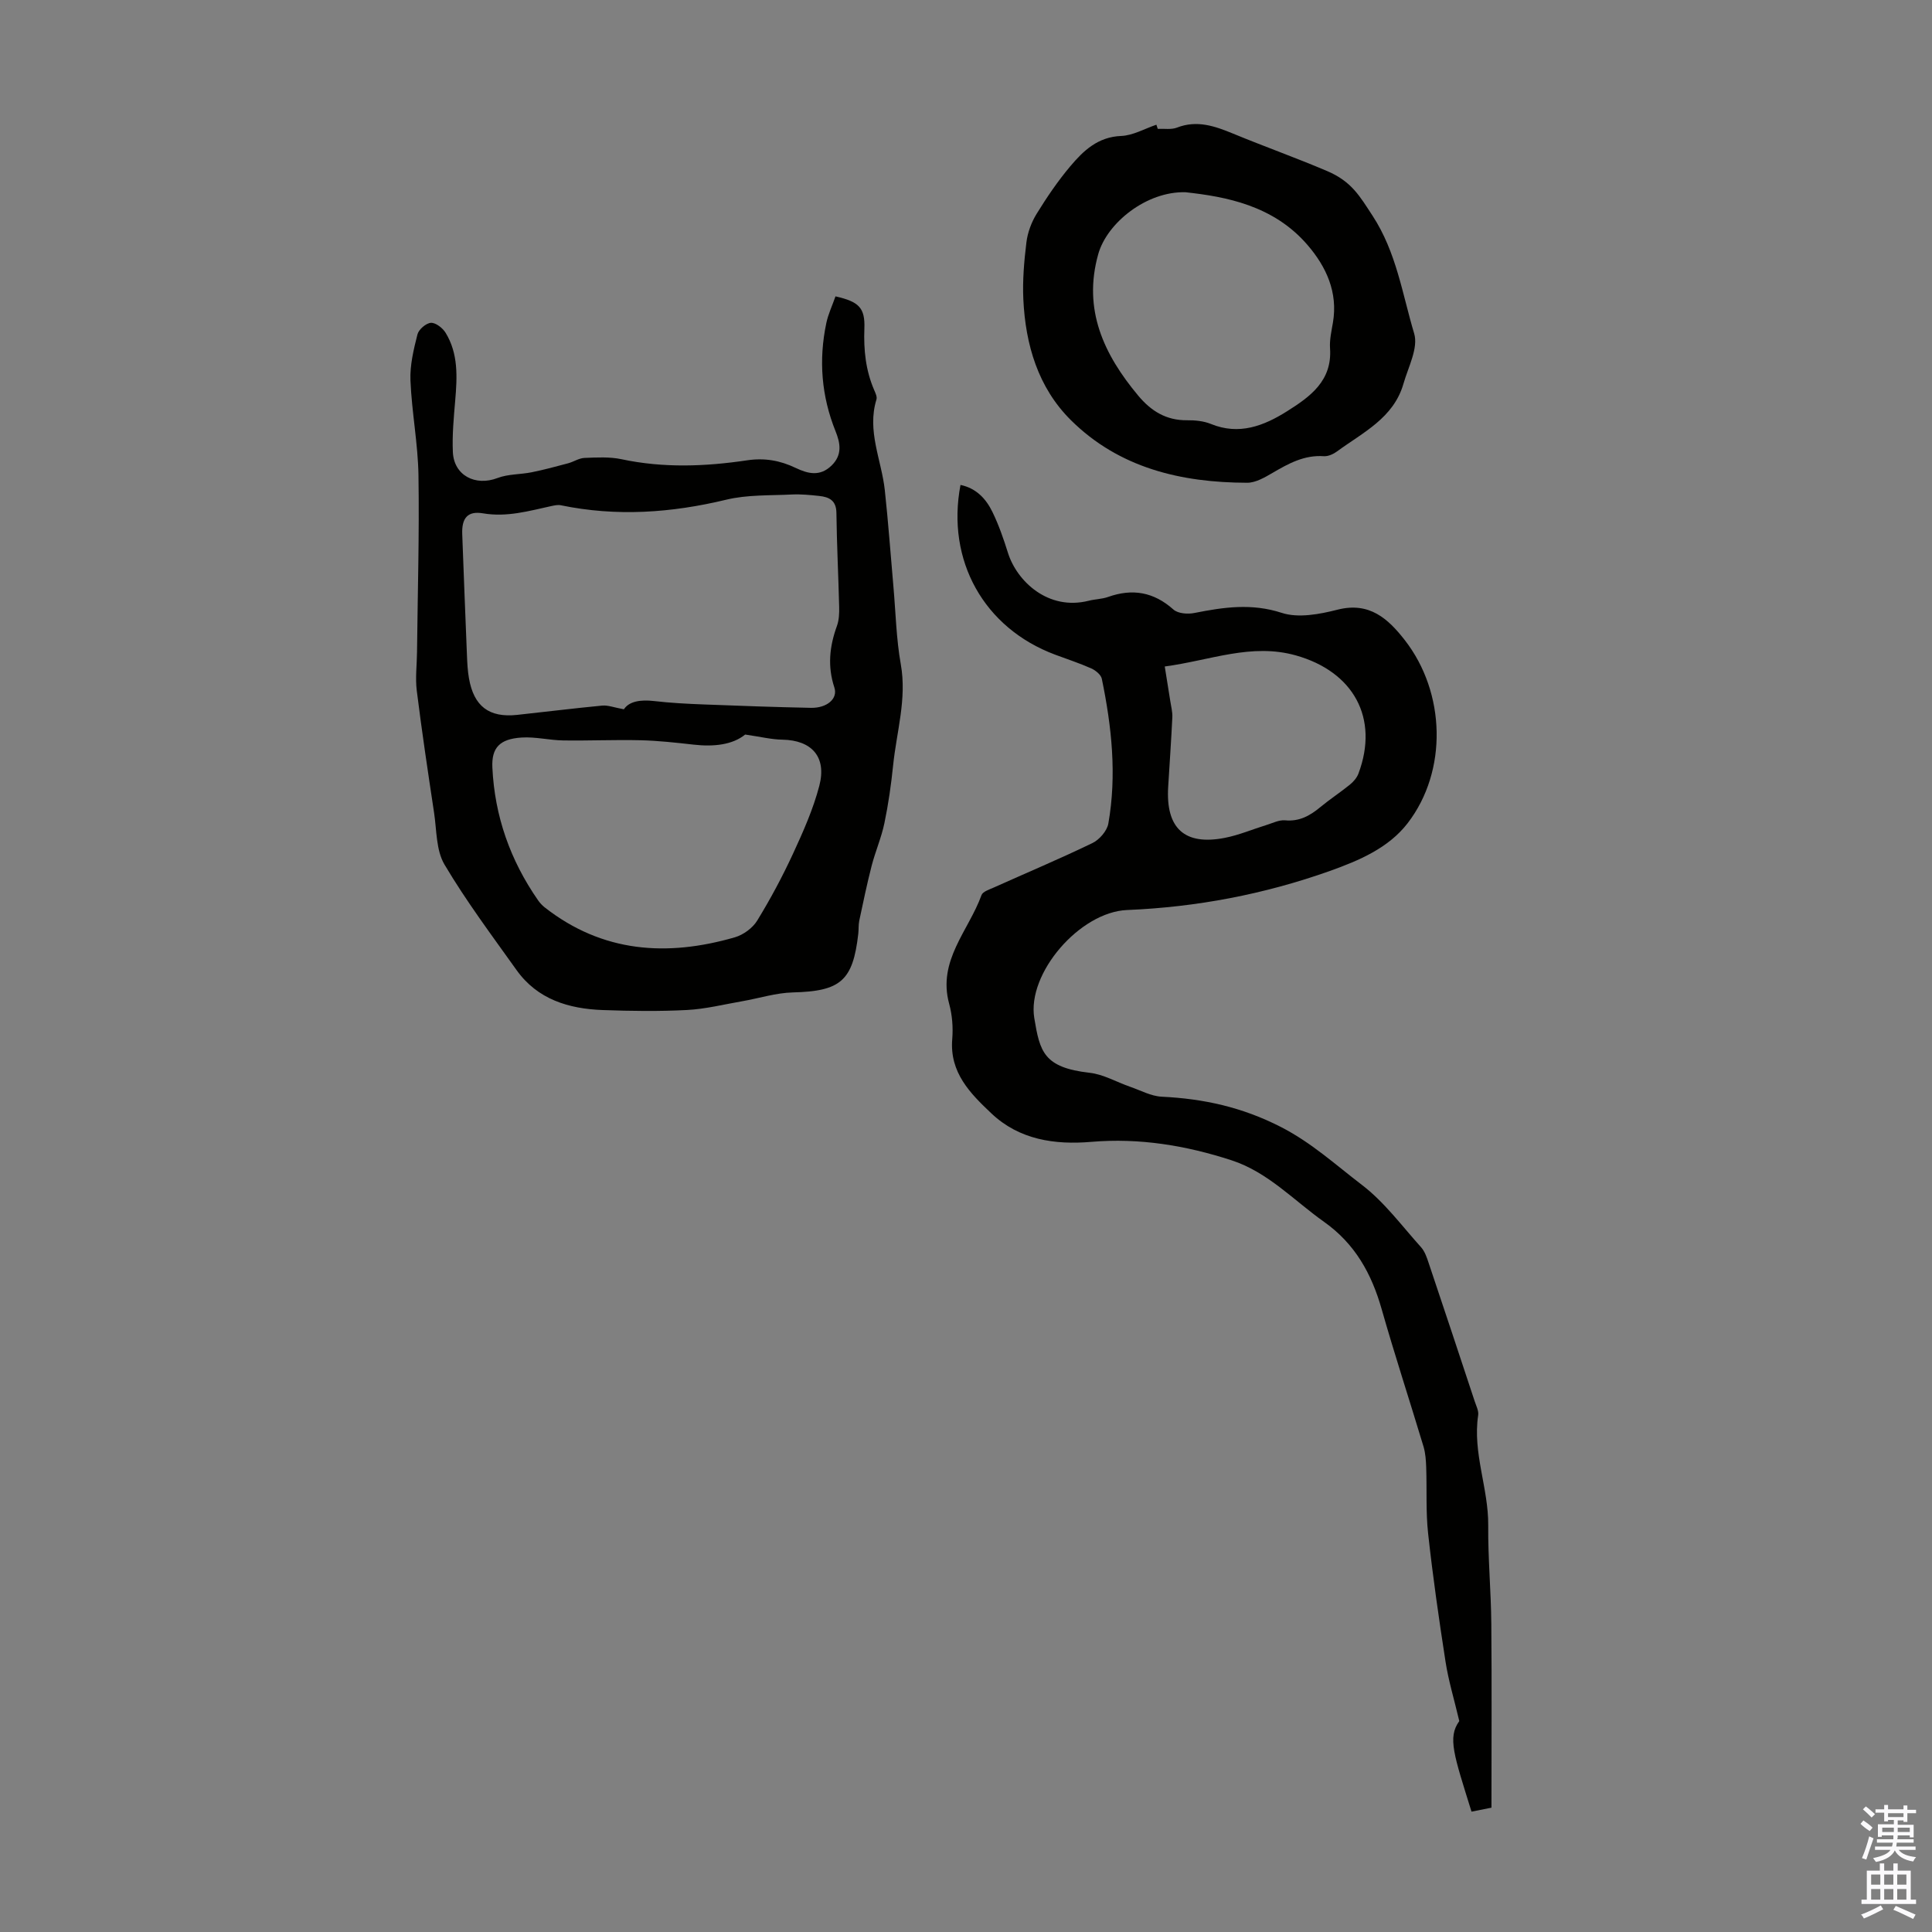
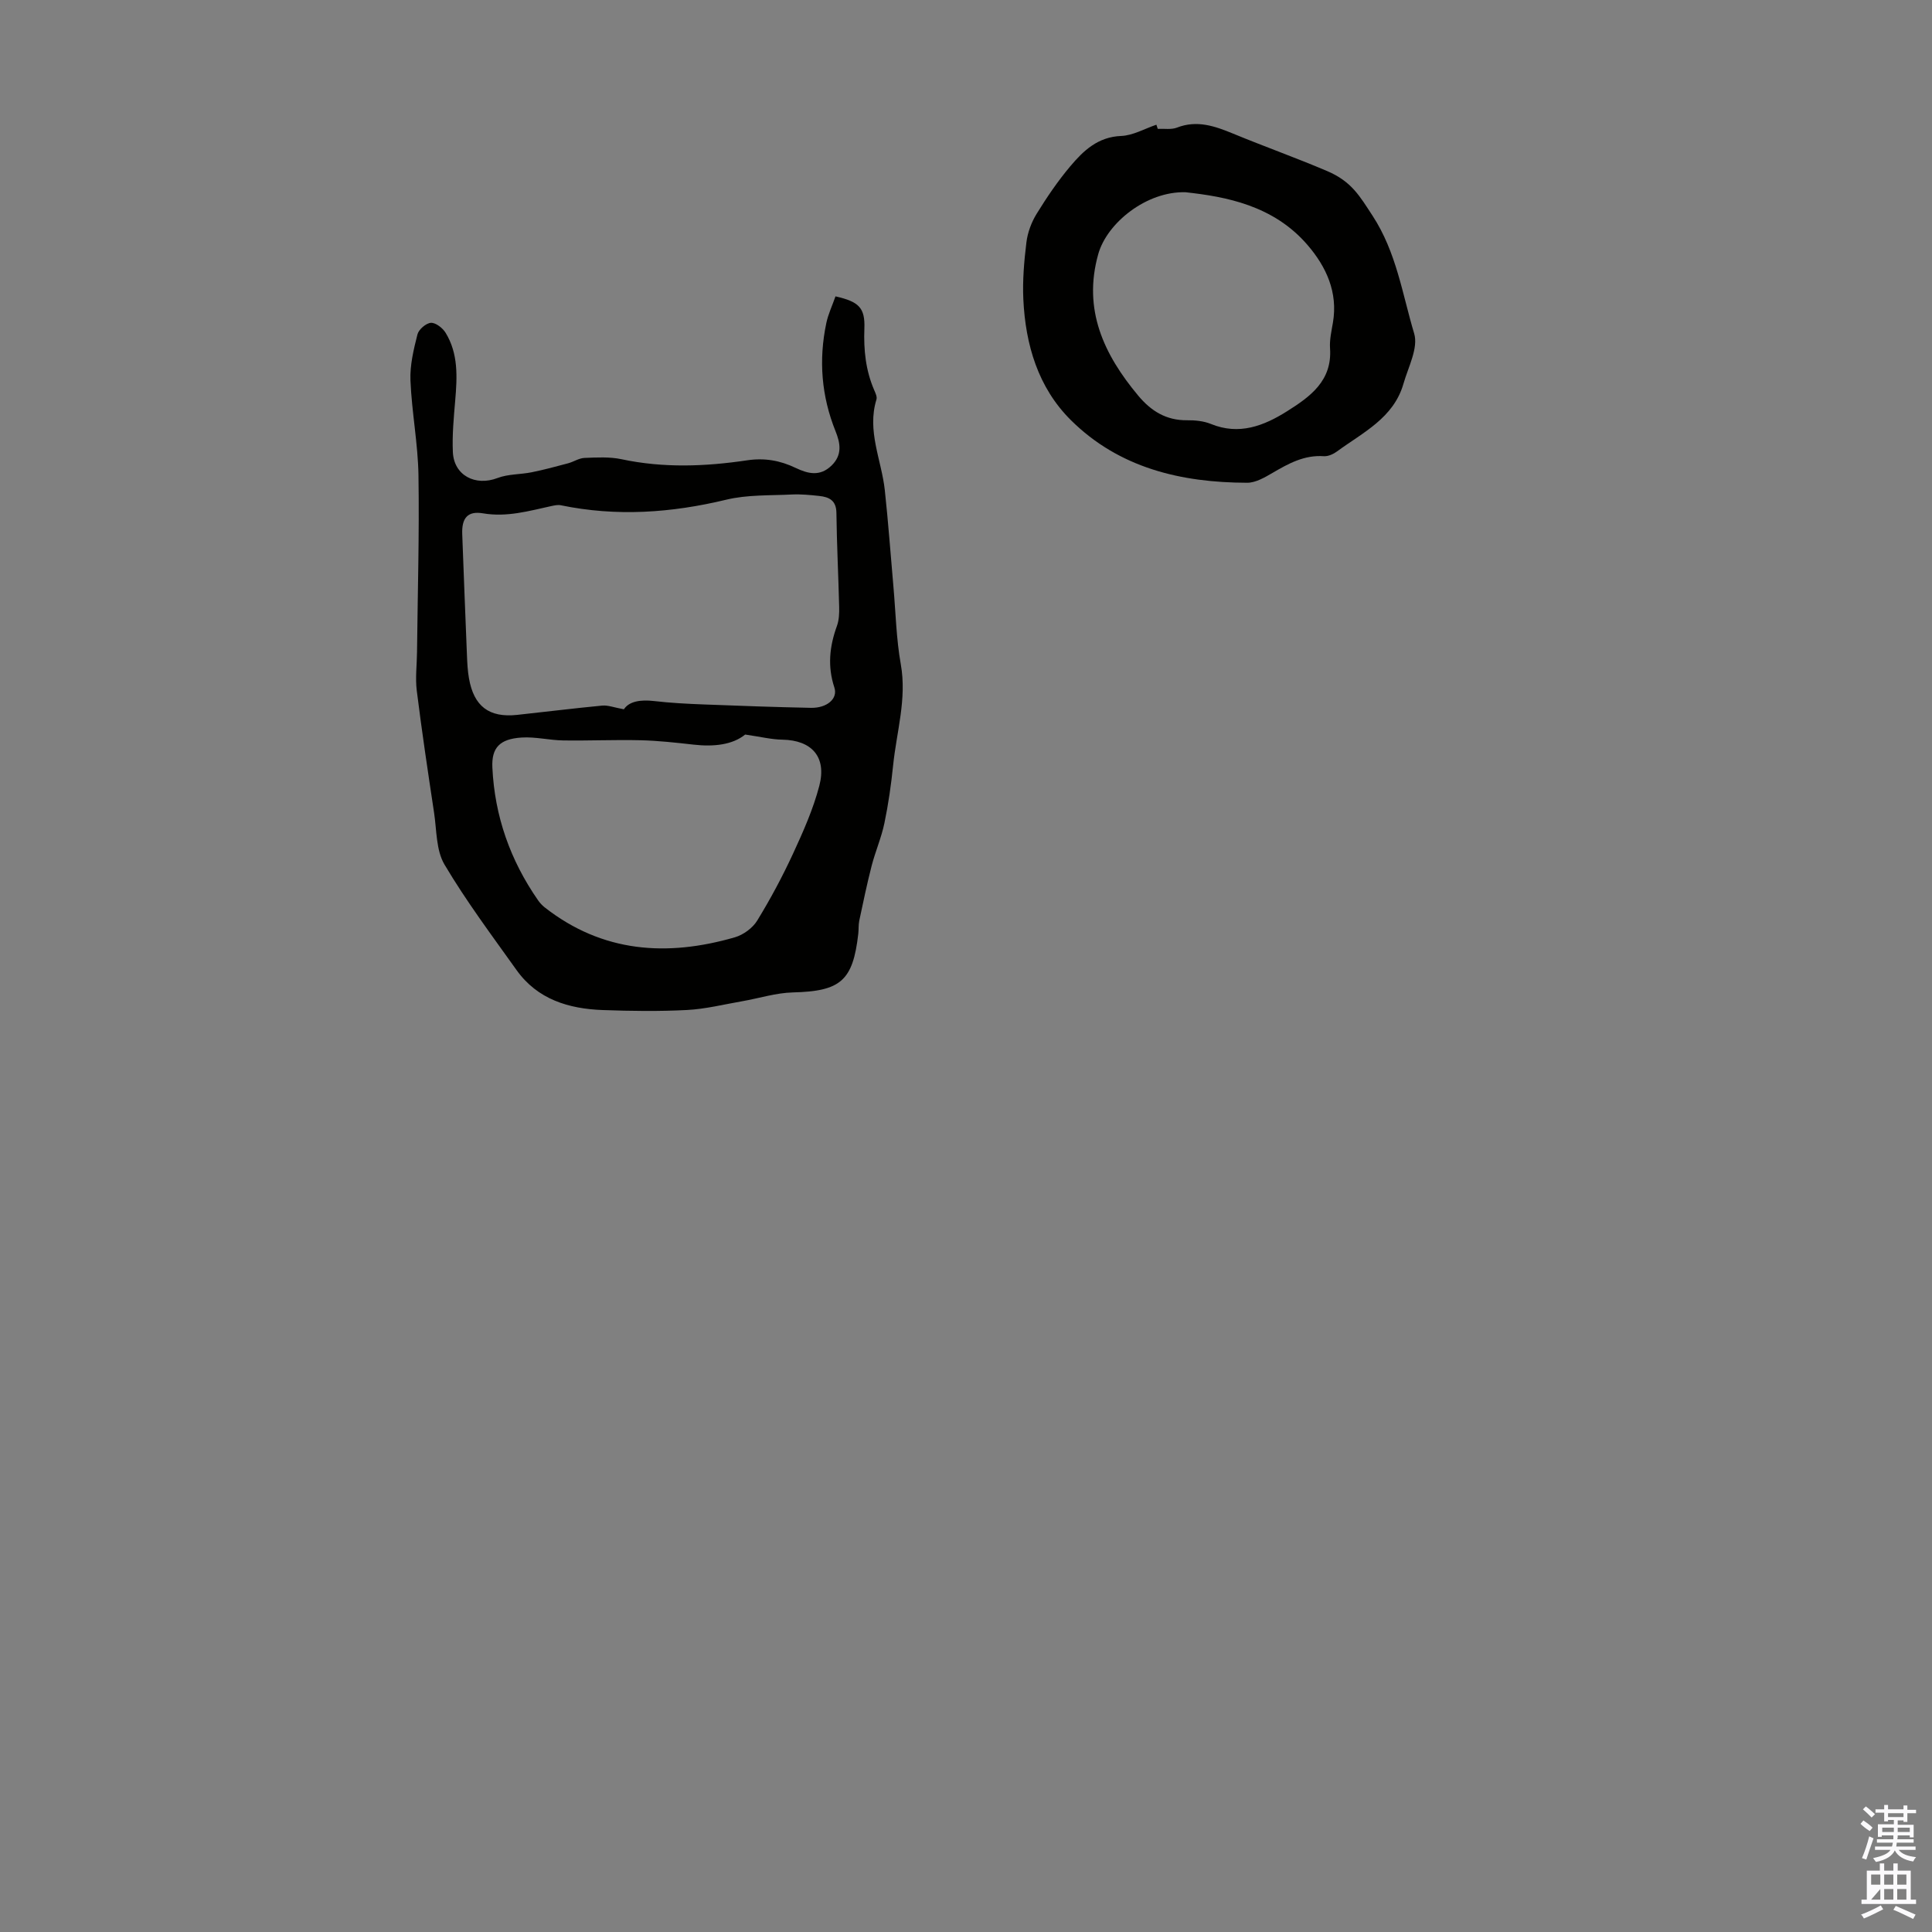
<svg xmlns="http://www.w3.org/2000/svg" enable-background="new 0 0 400 400" viewBox="0 0 400 400">
  <rect x="0" y="0" width="400" height="400" fill="#808080" stroke="none" />
  <g fill="#010100">
-     <path d="m198.86 100.4c3.26.67 5.3 2.88 6.63 5.63 1.31 2.7 2.3 5.57 3.2 8.44 1.83 5.83 8.3 12.05 16.75 9.9 1.3-.33 2.7-.33 3.95-.77 5.06-1.8 9.47-1.05 13.56 2.6.94.84 2.96.99 4.34.71 6.04-1.2 11.83-2.06 18.09-.02 3.44 1.12 7.85.28 11.57-.67 6.58-1.66 10.44 1.88 13.89 6.3 8.48 10.88 8.92 27.1.6 37.91-3.96 5.14-10.05 7.73-16.1 9.89-13.58 4.83-27.57 7.49-41.99 8.09-9.8.41-20.75 13.11-19.21 22.39 1.15 6.93 1.93 10.23 11.46 11.31 2.86.32 5.57 1.92 8.37 2.89 2.17.75 4.34 1.95 6.55 2.06 8.66.42 16.61 2.15 24.62 6.24 6.39 3.26 11.4 7.88 16.84 12.03 4.65 3.55 8.26 8.48 12.23 12.89.78.87 1.2 2.12 1.58 3.27 3.21 9.53 6.37 19.08 9.53 28.63.31.95.86 1.99.72 2.89-1.18 7.79 2.15 15.13 2.08 22.82-.06 6.79.58 13.58.64 20.37.11 12.64.03 25.28.03 38.06-1.89.37-3.03.6-4.13.82-3.64-11.72-5-15.34-2.53-18.75-1.08-4.58-2.24-8.37-2.84-12.25-1.37-8.82-2.64-17.67-3.61-26.55-.5-4.54-.24-9.16-.4-13.74-.05-1.43-.15-2.91-.55-4.27-2.86-9.51-5.96-18.95-8.68-28.5-2.09-7.34-5.51-13.51-11.92-18.05-6.27-4.44-11.63-10.3-19.17-12.75-9.42-3.06-19.05-4.66-29.03-3.81-7.57.64-14.9-.43-20.67-5.89-4.36-4.12-8.68-8.44-8.11-15.37.2-2.42 0-5-.64-7.34-2.44-8.94 4.05-15.13 6.7-22.49.26-.72 1.58-1.14 2.48-1.54 6.83-3.07 13.74-5.97 20.48-9.23 1.45-.7 3.03-2.52 3.3-4.04 1.77-10.05.7-20.06-1.35-29.97-.17-.84-1.28-1.74-2.16-2.14-2.44-1.09-5-1.92-7.51-2.86-14.73-5.5-22.57-19.49-19.59-35.14zm42.29 37.59c.44 2.74.81 4.99 1.16 7.25.17 1.09.46 2.19.41 3.26-.23 4.8-.57 9.6-.86 14.4-.53 8.58 3.37 12.2 11.72 10.57 2.94-.57 5.75-1.78 8.62-2.66 1.27-.39 2.6-1.08 3.85-.97 2.95.28 5.14-.94 7.28-2.71 1.98-1.64 4.14-3.05 6.14-4.67.74-.6 1.45-1.42 1.78-2.29 4.32-11.52-1.05-21.12-12.94-24.47-9.25-2.6-17.63 1.01-27.16 2.29z" />
    <path d="m172.98 61.36c4.87 1.1 6.14 2.37 5.98 6.66-.17 4.43.27 8.68 2.04 12.76.26.61.63 1.38.46 1.93-2.01 6.52 1.05 12.53 1.73 18.77.72 6.67 1.2 13.36 1.79 20.05.47 5.34.58 10.74 1.52 16 1.28 7.19-.88 13.98-1.59 20.94-.41 4-.98 8.01-1.8 11.94-.62 2.99-1.87 5.85-2.64 8.82-.97 3.77-1.76 7.58-2.57 11.39-.18.87-.1 1.79-.2 2.68-1.11 9.8-3.67 11.92-13.55 12.17-3.5.09-6.97 1.21-10.46 1.82-3.81.66-7.62 1.62-11.46 1.82-5.8.3-11.63.22-17.44.01-7.05-.26-13.52-2.2-17.86-8.3-5.12-7.18-10.42-14.26-14.9-21.82-1.76-2.97-1.61-7.11-2.16-10.74-1.27-8.41-2.53-16.82-3.58-25.25-.33-2.62.02-5.31.05-7.98.13-12.2.49-24.4.3-36.6-.1-6.56-1.39-13.09-1.66-19.66-.13-3.16.66-6.42 1.45-9.54.26-1.02 1.77-2.32 2.78-2.39.98-.07 2.43 1.06 3.04 2.05 2.66 4.33 2.41 9.15 2 13.98-.3 3.56-.65 7.16-.49 10.72.22 4.86 4.67 7.13 9.24 5.38 2.19-.84 4.72-.72 7.07-1.19 2.54-.51 5.04-1.19 7.55-1.86 1.15-.31 2.24-1.06 3.37-1.11 2.56-.1 5.22-.26 7.7.27 8.68 1.85 17.36 1.51 26.01.22 3.63-.54 6.85.05 10.04 1.58 2.55 1.21 5.01 1.83 7.41-.48 2.28-2.21 1.84-4.64.84-7.12-2.93-7.28-3.52-14.75-1.91-22.39.38-1.83 1.21-3.56 1.9-5.53zm-43.81 85.49c1.08-1.65 3.43-2.03 6.21-1.71 3.44.4 6.91.58 10.37.71 7.38.29 14.75.55 22.13.7 3.33.07 5.63-1.89 4.87-4.2-1.45-4.38-1.01-8.54.53-12.76.44-1.22.49-2.63.46-3.95-.16-6.49-.49-12.97-.57-19.46-.03-2.59-1.52-3.28-3.56-3.5-1.87-.2-3.78-.39-5.65-.3-4.55.23-9.24.02-13.61 1.08-11.39 2.74-22.72 3.53-34.23 1.15-.61-.13-1.32.03-1.95.16-4.67 1.02-9.21 2.35-14.18 1.51-3.23-.55-4.41 1.05-4.29 4.29.31 8.39.64 16.78.98 25.16.06 1.56.14 3.14.41 4.68 1.01 5.83 4.17 8.22 9.97 7.6 5.89-.63 11.78-1.37 17.68-1.93 1.17-.09 2.4.4 4.43.77zm25.11 5.23c-2.62 2.13-6.51 2.56-10.66 2.09-3.65-.41-7.31-.82-10.97-.91-5.34-.13-10.68.12-16.02.04-2.89-.04-5.8-.79-8.65-.6-4.53.29-6.23 2.12-6.04 6.2.47 10.07 3.71 19.24 9.47 27.51.38.54.85 1.05 1.37 1.46 11.97 9.37 25.32 10.25 39.36 6.19 1.76-.51 3.69-1.92 4.63-3.46 2.74-4.47 5.23-9.12 7.43-13.88 2.1-4.55 4.17-9.2 5.43-14.03 1.57-6.01-1.59-9.44-7.64-9.55-2.23-.03-4.46-.59-7.71-1.06z" />
    <path d="m239.7 26.68c1.34-.07 2.8.2 3.98-.26 4.14-1.62 7.87-.3 11.61 1.24 6.46 2.67 13.06 5.02 19.49 7.76 5.08 2.17 6.74 5.2 9.39 9.24 4.95 7.58 6.16 16.19 8.62 24.4.89 2.98-1.23 6.94-2.22 10.39-2.04 7.11-8.41 10.09-13.75 14.01-.76.56-1.84 1.05-2.74.99-4.06-.28-7.32 1.53-10.64 3.47-1.61.94-3.48 2.03-5.22 2.03-13.66-.03-26.5-3.04-36.51-12.97-6.78-6.73-9.4-15.61-9.84-25.02-.18-3.92.16-7.89.64-11.8.25-2.02 1.03-4.13 2.1-5.87 2.11-3.42 4.38-6.78 6.96-9.84 2.72-3.23 5.71-6.11 10.55-6.3 2.46-.1 4.87-1.51 7.3-2.33.1.29.19.58.28.86zm5.75 13.12c-8.05-.23-16.25 6.33-18.07 12.81-3.22 11.48 1.14 20.76 8.29 29.32 2.67 3.19 5.8 5.12 10.08 5.08 1.65-.02 3.44.15 4.94.76 5.86 2.4 10.98.4 15.79-2.63 4.76-3 9.36-6.28 8.89-13.03-.12-1.75.3-3.56.6-5.33 1.06-6.26-1.38-11.53-5.22-16.01-7.09-8.29-17.04-10.06-25.3-10.97z" />
  </g>
  <path d="m385.2 377.6.6-.7c.6.4 1.3.9 1.9 1.5l-.6.7c-.8-.5-1.4-1-1.9-1.5zm.3 7.1c.6-1.4 1.1-2.9 1.5-4.5.3.1.6.3.9.4-.5 1.4-1 2.9-1.5 4.4zm.2-10.1.6-.6c.7.5 1.3 1.1 1.9 1.6l-.7.7c-.6-.6-1.2-1.2-1.8-1.7zm8.4-.8h.8v.9h1.8v.7h-1.8v1.8h-.8v-.3h-1.2v.9h3.3v2.6h-.8v-.4h-2.5c0 .3 0 .6-.1.8h3.4v.7h-3.5c0 .3-.1.6-.1.8h4v.7h-3.5c.7.9 1.9 1.3 3.6 1.5-.2.2-.4.5-.6.9-1.9-.3-3.2-1.1-3.8-2.3-.5 1.1-1.8 2-3.9 2.4-.2-.3-.4-.5-.6-.8 1.9-.4 3.1-.9 3.6-1.7h-3.2v-.7h3.5c.1-.2.1-.5.2-.8h-3.3v-.7h3.4c0-.2 0-.5 0-.8h-2.4v.3h-.8v-2.6h3.3v-.9h-1.2v.3h-.8v-1.8h-1.8v-.7h1.8v-.9h.8v.9h3.2zm-4.4 5.5h2.4c0-.3 0-.6 0-.9h-2.4zm1.2-3.1h3.2v-.8h-3.2zm4.4 2.2h-2.4v.9h2.5v-.9z" fill="#fbfafc" />
-   <path d="m389.2 385.8h.9v1.5h1.9v-1.5h.9v1.5h2.7v6h1.1v.9h-11.3v-.9h1.1v-6h2.7zm.2 8.7.5.8c-1.2.6-2.5 1.3-4 1.9-.2-.3-.3-.6-.6-.8 1.6-.6 3-1.3 4.1-1.9zm-2-4.3h1.9v-2.1h-1.9zm0 3.1h1.9v-2.2h-1.9zm2.7-3.1h1.9v-2.1h-1.9zm0 3.1h1.9v-2.2h-1.9zm2.4 1.3c1.4.6 2.7 1.2 4.1 1.8l-.5.9c-1.5-.7-2.8-1.4-4.1-1.9zm2.2-6.5h-1.9v2.1h1.9zm-1.9 5.2h1.9v-2.2h-1.9z" fill="#fbfafc" />
+   <path d="m389.2 385.8h.9v1.5h1.9v-1.5h.9v1.5h2.7v6h1.1v.9h-11.3v-.9h1.1v-6h2.7zm.2 8.7.5.8c-1.2.6-2.5 1.3-4 1.9-.2-.3-.3-.6-.6-.8 1.6-.6 3-1.3 4.1-1.9zm-2-4.3h1.9v-2.1h-1.9zm0 3.1h1.9v-2.2zm2.7-3.1h1.9v-2.1h-1.9zm0 3.1h1.9v-2.2h-1.9zm2.4 1.3c1.4.6 2.7 1.2 4.1 1.8l-.5.9c-1.5-.7-2.8-1.4-4.1-1.9zm2.2-6.5h-1.9v2.1h1.9zm-1.9 5.2h1.9v-2.2h-1.9z" fill="#fbfafc" />
</svg>